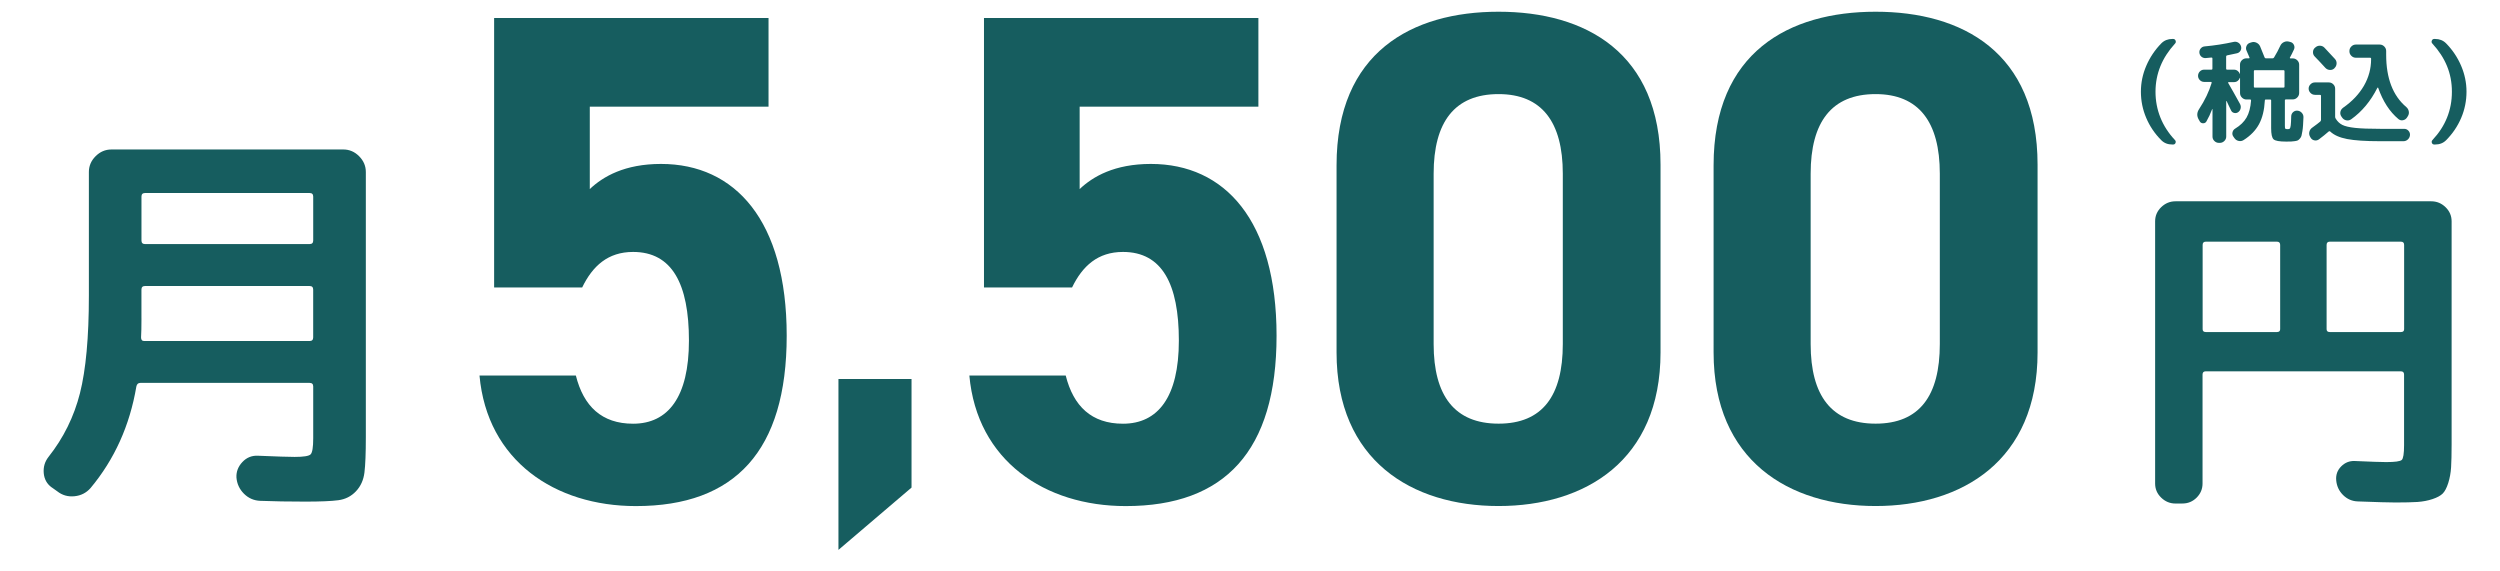
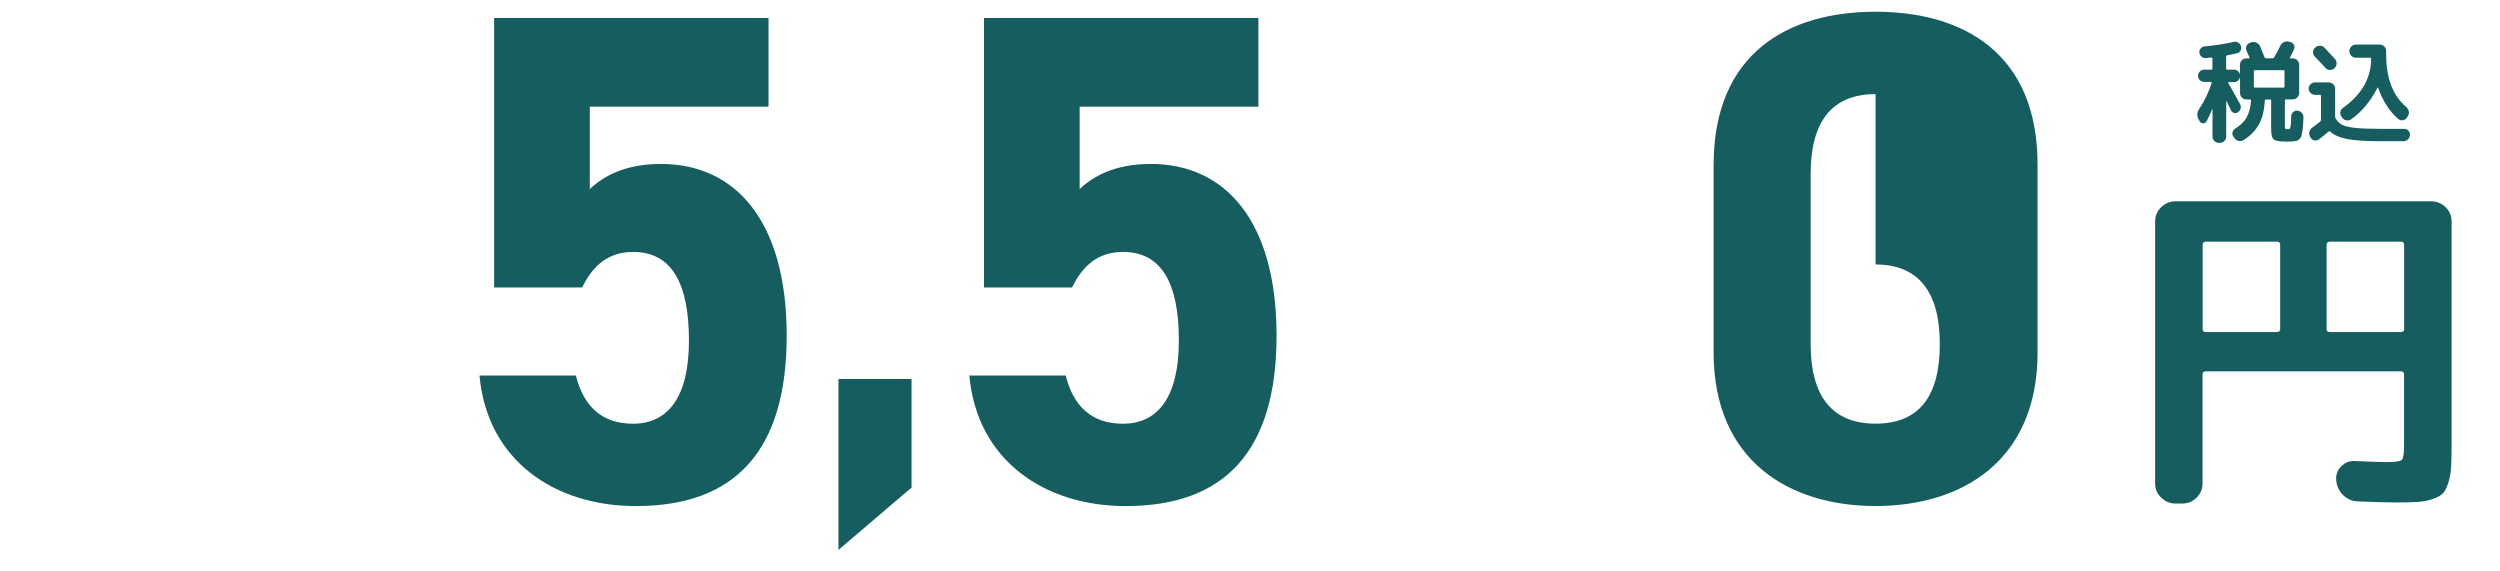
<svg xmlns="http://www.w3.org/2000/svg" id="_レイヤー_1" data-name="レイヤー 1" viewBox="0 0 861.32 196.56">
  <defs>
    <style>
      .cls-1 {
        isolation: isolate;
      }

      .cls-2 {
        fill: #165d5f;
      }
    </style>
  </defs>
  <g id="_月" data-name="月">
    <g class="cls-1">
-       <path class="cls-2" d="M17.8,167.92c-1.63-1.18-2.54-2.82-2.73-4.91-.18-2.09.36-3.95,1.64-5.59,5.18-6.54,8.79-13.86,10.84-21.95,2.04-8.09,3.07-19.26,3.07-33.53v-42.67c0-2.09.77-3.91,2.32-5.45,1.54-1.54,3.36-2.32,5.45-2.32h79.88c2.09,0,3.91.77,5.45,2.32,1.54,1.55,2.32,3.36,2.32,5.45v91.33c0,5.54-.16,9.61-.48,12.2-.32,2.59-1.29,4.75-2.93,6.47-1.63,1.73-3.66,2.75-6.07,3.07-2.41.32-6.2.48-11.38.48-5.72,0-10.91-.09-15.54-.27-2.18-.09-4.04-.91-5.59-2.45-1.55-1.55-2.41-3.41-2.59-5.59-.09-2,.59-3.77,2.04-5.32,1.45-1.54,3.22-2.27,5.32-2.18,6.45.27,10.68.41,12.68.41,3.09,0,4.93-.29,5.52-.89s.89-2.43.89-5.52v-17.86c0-.82-.41-1.23-1.23-1.23h-58.34c-.73,0-1.18.41-1.36,1.23-2.27,13.45-7.54,25.13-15.81,35.03-1.46,1.64-3.29,2.57-5.52,2.79-2.23.23-4.2-.34-5.93-1.7l-1.91-1.36ZM48.74,109.72c0,2.91-.05,5.09-.14,6.54,0,.82.36,1.23,1.09,1.23h56.98c.82,0,1.23-.41,1.23-1.23v-16.49c0-.82-.41-1.23-1.23-1.23h-56.71c-.82,0-1.23.41-1.23,1.23v9.95ZM48.74,67.73v15.13c0,.82.41,1.23,1.23,1.23h56.71c.82,0,1.23-.41,1.23-1.23v-15.13c0-.82-.41-1.23-1.23-1.23h-56.71c-.82,0-1.23.41-1.23,1.23Z" />
-     </g>
+       </g>
  </g>
  <g id="_円" data-name="円">
    <g class="cls-1">
      <path class="cls-2" d="M749.51,173.48c-1.89,0-3.53-.68-4.92-2.03-1.4-1.35-2.09-2.97-2.09-4.86v-90.35c0-1.89.7-3.51,2.09-4.86,1.39-1.35,3.04-2.03,4.92-2.03h88.13c1.89,0,3.53.68,4.92,2.03,1.39,1.35,2.09,2.98,2.09,4.86v76.81c0,3.37-.06,6.01-.18,7.94-.12,1.93-.45,3.73-.98,5.42-.54,1.68-1.17,2.89-1.91,3.63s-1.91,1.37-3.51,1.91c-1.6.53-3.32.86-5.17.99-1.85.12-4.37.18-7.57.18-2.13,0-6.48-.12-13.05-.37-1.97-.08-3.65-.82-5.05-2.22s-2.17-3.08-2.34-5.05c-.17-1.89.41-3.49,1.72-4.8,1.31-1.31,2.87-1.93,4.68-1.85,5.58.25,9.19.37,10.83.37,3.03,0,4.82-.25,5.35-.74.53-.49.8-2.17.8-5.05v-24.37c0-.74-.37-1.11-1.11-1.11h-67.21c-.74,0-1.11.37-1.11,1.11v37.54c0,1.89-.68,3.51-2.03,4.86s-2.98,2.03-4.86,2.03h-2.46ZM758.87,84.37v29.05c0,.66.37.98,1.11.98h24.49c.74,0,1.11-.33,1.11-.98v-29.05c0-.74-.37-1.11-1.11-1.11h-24.49c-.74,0-1.11.37-1.11,1.11ZM801.58,84.37v29.05c0,.66.37.98,1.11.98h24.49c.74,0,1.11-.33,1.11-.98v-29.05c0-.74-.37-1.11-1.11-1.11h-24.49c-.74,0-1.11.37-1.11,1.11Z" />
    </g>
  </g>
  <g id="_税込_" data-name=" 税込 ">
    <g class="cls-1">
-       <path class="cls-2" d="M748.43,49.79c-1.55,0-2.81-.49-3.79-1.47-2.24-2.24-3.98-4.8-5.2-7.68-1.23-2.88-1.84-5.89-1.84-9.03s.62-6.08,1.86-8.96c1.24-2.88,2.96-5.45,5.18-7.72,1.01-1.01,2.27-1.51,3.79-1.51h.27c.41,0,.7.19.85.58.15.39.09.72-.19,1.01-4.49,4.9-6.73,10.43-6.73,16.6s2.23,11.89,6.69,16.63c.28.28.35.61.21.99s-.42.56-.83.56h-.27Z" />
      <path class="cls-2" d="M757.83,41.71l-.27-.46c-.75-1.24-.71-2.48.12-3.71,1.96-2.99,3.39-5.98,4.29-8.97.05-.23-.03-.35-.23-.35h-2.36c-.57,0-1.06-.21-1.47-.62-.41-.41-.62-.9-.62-1.47s.21-1.1.62-1.51.9-.62,1.47-.62h2.55c.21,0,.31-.1.31-.31v-3.56c0-.21-.12-.31-.35-.31-.88.1-1.53.17-1.97.19-.57.03-1.06-.14-1.47-.48-.41-.35-.64-.81-.7-1.37-.05-.54.1-1.03.45-1.45.35-.43.79-.66,1.33-.72,3.43-.31,6.77-.83,10.02-1.55.54-.13,1.05-.06,1.53.21.48.27.81.68.99,1.22.18.54.14,1.06-.13,1.55-.27.49-.68.8-1.22.93-.83.21-1.97.45-3.44.73-.21.05-.31.18-.31.39v4.22c0,.21.1.31.31.31h2.4c.46,0,.88.14,1.24.41s.61.61.74,1.03c0,.03.01.04.04.04s.04-.01.04-.04v-3.17c0-.59.22-1.1.66-1.53s.95-.64,1.55-.64h.89c.08,0,.14-.04.17-.12.04-.08.03-.15-.02-.23-.13-.26-.3-.64-.5-1.16-.21-.52-.37-.9-.5-1.16-.23-.52-.23-1.04,0-1.59.23-.54.62-.9,1.16-1.08l.5-.16c.59-.21,1.18-.17,1.76.1.58.27,1,.69,1.26,1.26.44,1.01.95,2.28,1.55,3.83.08.21.23.31.46.31h2.28c.21,0,.37-.09.5-.27.85-1.39,1.57-2.75,2.17-4.06.26-.57.67-.99,1.24-1.26.57-.27,1.15-.33,1.74-.17l.46.12c.57.13.98.46,1.24.99s.27,1.05.04,1.57c-.52,1.14-.98,2.06-1.39,2.79-.05.05-.06.12-.02.19.04.08.1.12.17.12h.81c.59,0,1.11.21,1.55.64.44.43.66.93.66,1.53v9.75c0,.59-.22,1.11-.66,1.55-.44.44-.96.66-1.55.66h-2.36c-.23,0-.35.1-.35.31v8.7c0,.62.04.98.14,1.08.09.1.38.16.87.16.33,0,.57-.07.7-.21s.23-.52.31-1.12c.08-.61.13-1.64.16-3.11.03-.59.25-1.08.68-1.45s.92-.54,1.49-.48c.59.05,1.09.3,1.49.75.4.45.59.97.56,1.57-.05,1.11-.1,2.02-.14,2.73-.04.71-.12,1.39-.23,2.03s-.21,1.14-.29,1.49-.25.68-.52.99c-.27.31-.5.52-.7.64s-.54.21-1.04.29-.95.12-1.33.14c-.39.01-.97.02-1.74.02-2.29,0-3.73-.26-4.29-.77-.57-.52-.85-1.79-.85-3.83v-9.59c0-.21-.12-.31-.35-.31h-1.51c-.21,0-.31.1-.31.31-.18,3.33-.85,6.06-2.01,8.2-1.16,2.14-2.93,3.96-5.3,5.46-.52.33-1.08.44-1.7.31-.62-.13-1.11-.45-1.47-.97l-.35-.5c-.34-.46-.44-.97-.31-1.53.13-.55.44-.97.93-1.26,1.75-1.06,3.06-2.33,3.91-3.81.85-1.48,1.37-3.44,1.55-5.86,0-.23-.1-.35-.31-.35h-1.28c-.59,0-1.11-.22-1.55-.66s-.66-.95-.66-1.55v-5.22s-.01-.04-.04-.04-.04.01-.04.04c-.13.41-.37.75-.74,1.03s-.77.41-1.24.41h-1.86c-.08,0-.14.04-.17.12-.04.08-.03.14.02.19.28.49.91,1.59,1.88,3.29.97,1.7,1.68,2.99,2.15,3.87.28.49.37,1.01.25,1.57s-.41,1-.87,1.33c-.41.28-.87.37-1.37.25s-.86-.41-1.06-.87c-.18-.36-.44-.89-.77-1.59-.34-.7-.58-1.22-.74-1.59-.03-.05-.06-.08-.1-.08s-.06.03-.06.08v12.19c0,.59-.22,1.1-.66,1.53-.44.43-.95.64-1.55.64h-.31c-.59,0-1.11-.21-1.55-.64-.44-.42-.66-.93-.66-1.53v-9.4c0-.05-.01-.08-.04-.08s-.05.01-.08.04c-.57,1.52-1.23,2.93-1.97,4.22-.26.44-.64.65-1.16.64-.52-.01-.9-.24-1.16-.68ZM776.52,24.53v5.34c0,.21.1.31.31.31h9.94c.21,0,.31-.1.31-.31v-5.34c0-.23-.1-.35-.31-.35h-9.94c-.21,0-.31.12-.31.35Z" />
      <path class="cls-2" d="M797.52,32.66c-.57,0-1.06-.21-1.49-.64-.42-.43-.64-.92-.64-1.49s.21-1.06.64-1.49c.43-.43.92-.64,1.49-.64h4.83c.59,0,1.1.21,1.53.64s.64.93.64,1.53v9.71c0,.18.06.37.19.58.59.98,1.35,1.7,2.28,2.17s2.39.81,4.39,1.03c2,.22,4.92.33,8.76.33h8.16c.59,0,1.08.21,1.47.64s.57.92.54,1.49c-.05.59-.29,1.1-.72,1.51s-.94.62-1.53.62h-8.08c-4.95,0-8.73-.25-11.33-.75s-4.55-1.37-5.84-2.61c-.18-.13-.35-.13-.5,0-.93.83-2.06,1.74-3.4,2.75-.49.33-1.02.44-1.59.31-.57-.13-.99-.45-1.28-.97l-.15-.27c-.31-.54-.39-1.11-.25-1.7.14-.59.47-1.07.99-1.43,1.32-.95,2.23-1.65,2.75-2.09.18-.18.27-.37.27-.58v-8.32c0-.21-.12-.31-.35-.31h-1.78ZM797.72,16.33c.46-.41,1-.61,1.61-.58.61.03,1.12.26,1.53.7.8.83,2,2.11,3.6,3.87.41.46.6,1,.56,1.61-.04.61-.28,1.12-.72,1.53l-.04.08c-.44.41-.96.6-1.57.56-.61-.04-1.12-.28-1.53-.72-1.19-1.31-2.41-2.62-3.67-3.91-.41-.41-.61-.92-.6-1.53.01-.61.24-1.1.68-1.49l.16-.12ZM807.23,37.14c3.15-2.19,5.54-4.72,7.2-7.58,1.65-2.86,2.48-5.92,2.48-9.17v-.19c0-.21-.1-.31-.31-.31h-4.95c-.59,0-1.11-.22-1.55-.66s-.66-.95-.66-1.55v-.12c0-.59.22-1.11.66-1.55s.95-.66,1.55-.66h8.24c.59,0,1.11.22,1.55.66.44.44.66.95.66,1.55v1.28c0,8.12,2.31,14.13,6.92,18.03.46.39.75.88.87,1.49s0,1.17-.33,1.68l-.27.43c-.33.52-.8.83-1.39.95-.59.12-1.12-.02-1.59-.41-3.02-2.53-5.34-6.11-6.96-10.75-.03-.05-.07-.08-.14-.08s-.11.03-.14.08c-2.29,4.56-5.3,8.18-9.01,10.83-.52.36-1.08.48-1.68.37-.61-.12-1.09-.43-1.45-.95l-.27-.39c-.33-.49-.44-1.02-.33-1.59s.42-1.03.91-1.39Z" />
-       <path class="cls-2" d="M838.68,49.79c-.41,0-.69-.19-.83-.56s-.07-.7.21-.99c4.46-4.75,6.69-10.29,6.69-16.63s-2.24-11.7-6.73-16.6c-.28-.28-.35-.62-.19-1.01.16-.39.44-.58.85-.58h.27c1.52,0,2.79.5,3.79,1.51,2.22,2.27,3.95,4.84,5.18,7.72,1.24,2.88,1.86,5.86,1.86,8.96s-.61,6.16-1.84,9.03-2.96,5.44-5.2,7.68c-.98.98-2.24,1.47-3.79,1.47h-.27Z" />
    </g>
  </g>
  <g id="_5_500" data-name=" 5 500">
    <g class="cls-1">
      <path class="cls-2" d="M200.55,99.05h-30.31V6.2h94.54v30.55h-61.58v28.39c4.57-4.33,12.03-8.66,24.54-8.66,25.5,0,43.3,19.49,43.3,59.18s-17.8,58.7-51.96,58.7c-27.9,0-51.24-15.64-53.88-44.98h33.2c2.65,10.58,8.9,16.6,19.72,16.6,12.03,0,19.24-9.14,19.24-28.63s-5.77-30.55-19.24-30.55c-8.66,0-13.95,4.81-17.56,12.27Z" />
      <path class="cls-2" d="M314.05,167.98l-25.18,21.47v-58.87h25.18v37.39Z" />
      <path class="cls-2" d="M369.32,99.05h-30.31V6.2h94.54v30.55h-61.58v28.39c4.57-4.33,12.03-8.66,24.54-8.66,25.5,0,43.3,19.49,43.3,59.18s-17.8,58.7-51.96,58.7c-27.9,0-51.24-15.64-53.88-44.98h33.2c2.65,10.58,8.9,16.6,19.73,16.6,12.03,0,19.25-9.14,19.25-28.63s-5.77-30.55-19.25-30.55c-8.66,0-13.95,4.81-17.56,12.27Z" />
-       <path class="cls-2" d="M572.1,121.42c0,37.29-25.98,52.92-55.81,52.92s-55.81-15.64-55.81-52.92V56.96c0-38.97,25.98-52.92,55.81-52.92s55.81,13.95,55.81,52.68v64.71ZM516.3,32.42c-15.15,0-22.37,9.62-22.37,27.42v58.7c0,17.8,7.22,27.42,22.37,27.42s22.13-9.62,22.13-27.42v-58.7c0-17.8-7.22-27.42-22.13-27.42Z" />
-       <path class="cls-2" d="M702,121.42c0,37.29-25.98,52.92-55.81,52.92s-55.81-15.64-55.81-52.92V56.96c0-38.97,25.98-52.92,55.81-52.92s55.81,13.95,55.81,52.68v64.71ZM646.19,32.42c-15.15,0-22.37,9.62-22.37,27.42v58.7c0,17.8,7.22,27.42,22.37,27.42s22.13-9.62,22.13-27.42v-58.7c0-17.8-7.22-27.42-22.13-27.42Z" />
+       <path class="cls-2" d="M702,121.42c0,37.29-25.98,52.92-55.81,52.92s-55.81-15.64-55.81-52.92V56.96c0-38.97,25.98-52.92,55.81-52.92s55.81,13.95,55.81,52.68v64.71ZM646.19,32.42c-15.15,0-22.37,9.62-22.37,27.42v58.7c0,17.8,7.22,27.42,22.37,27.42s22.13-9.62,22.13-27.42c0-17.8-7.22-27.42-22.13-27.42Z" />
    </g>
  </g>
</svg>